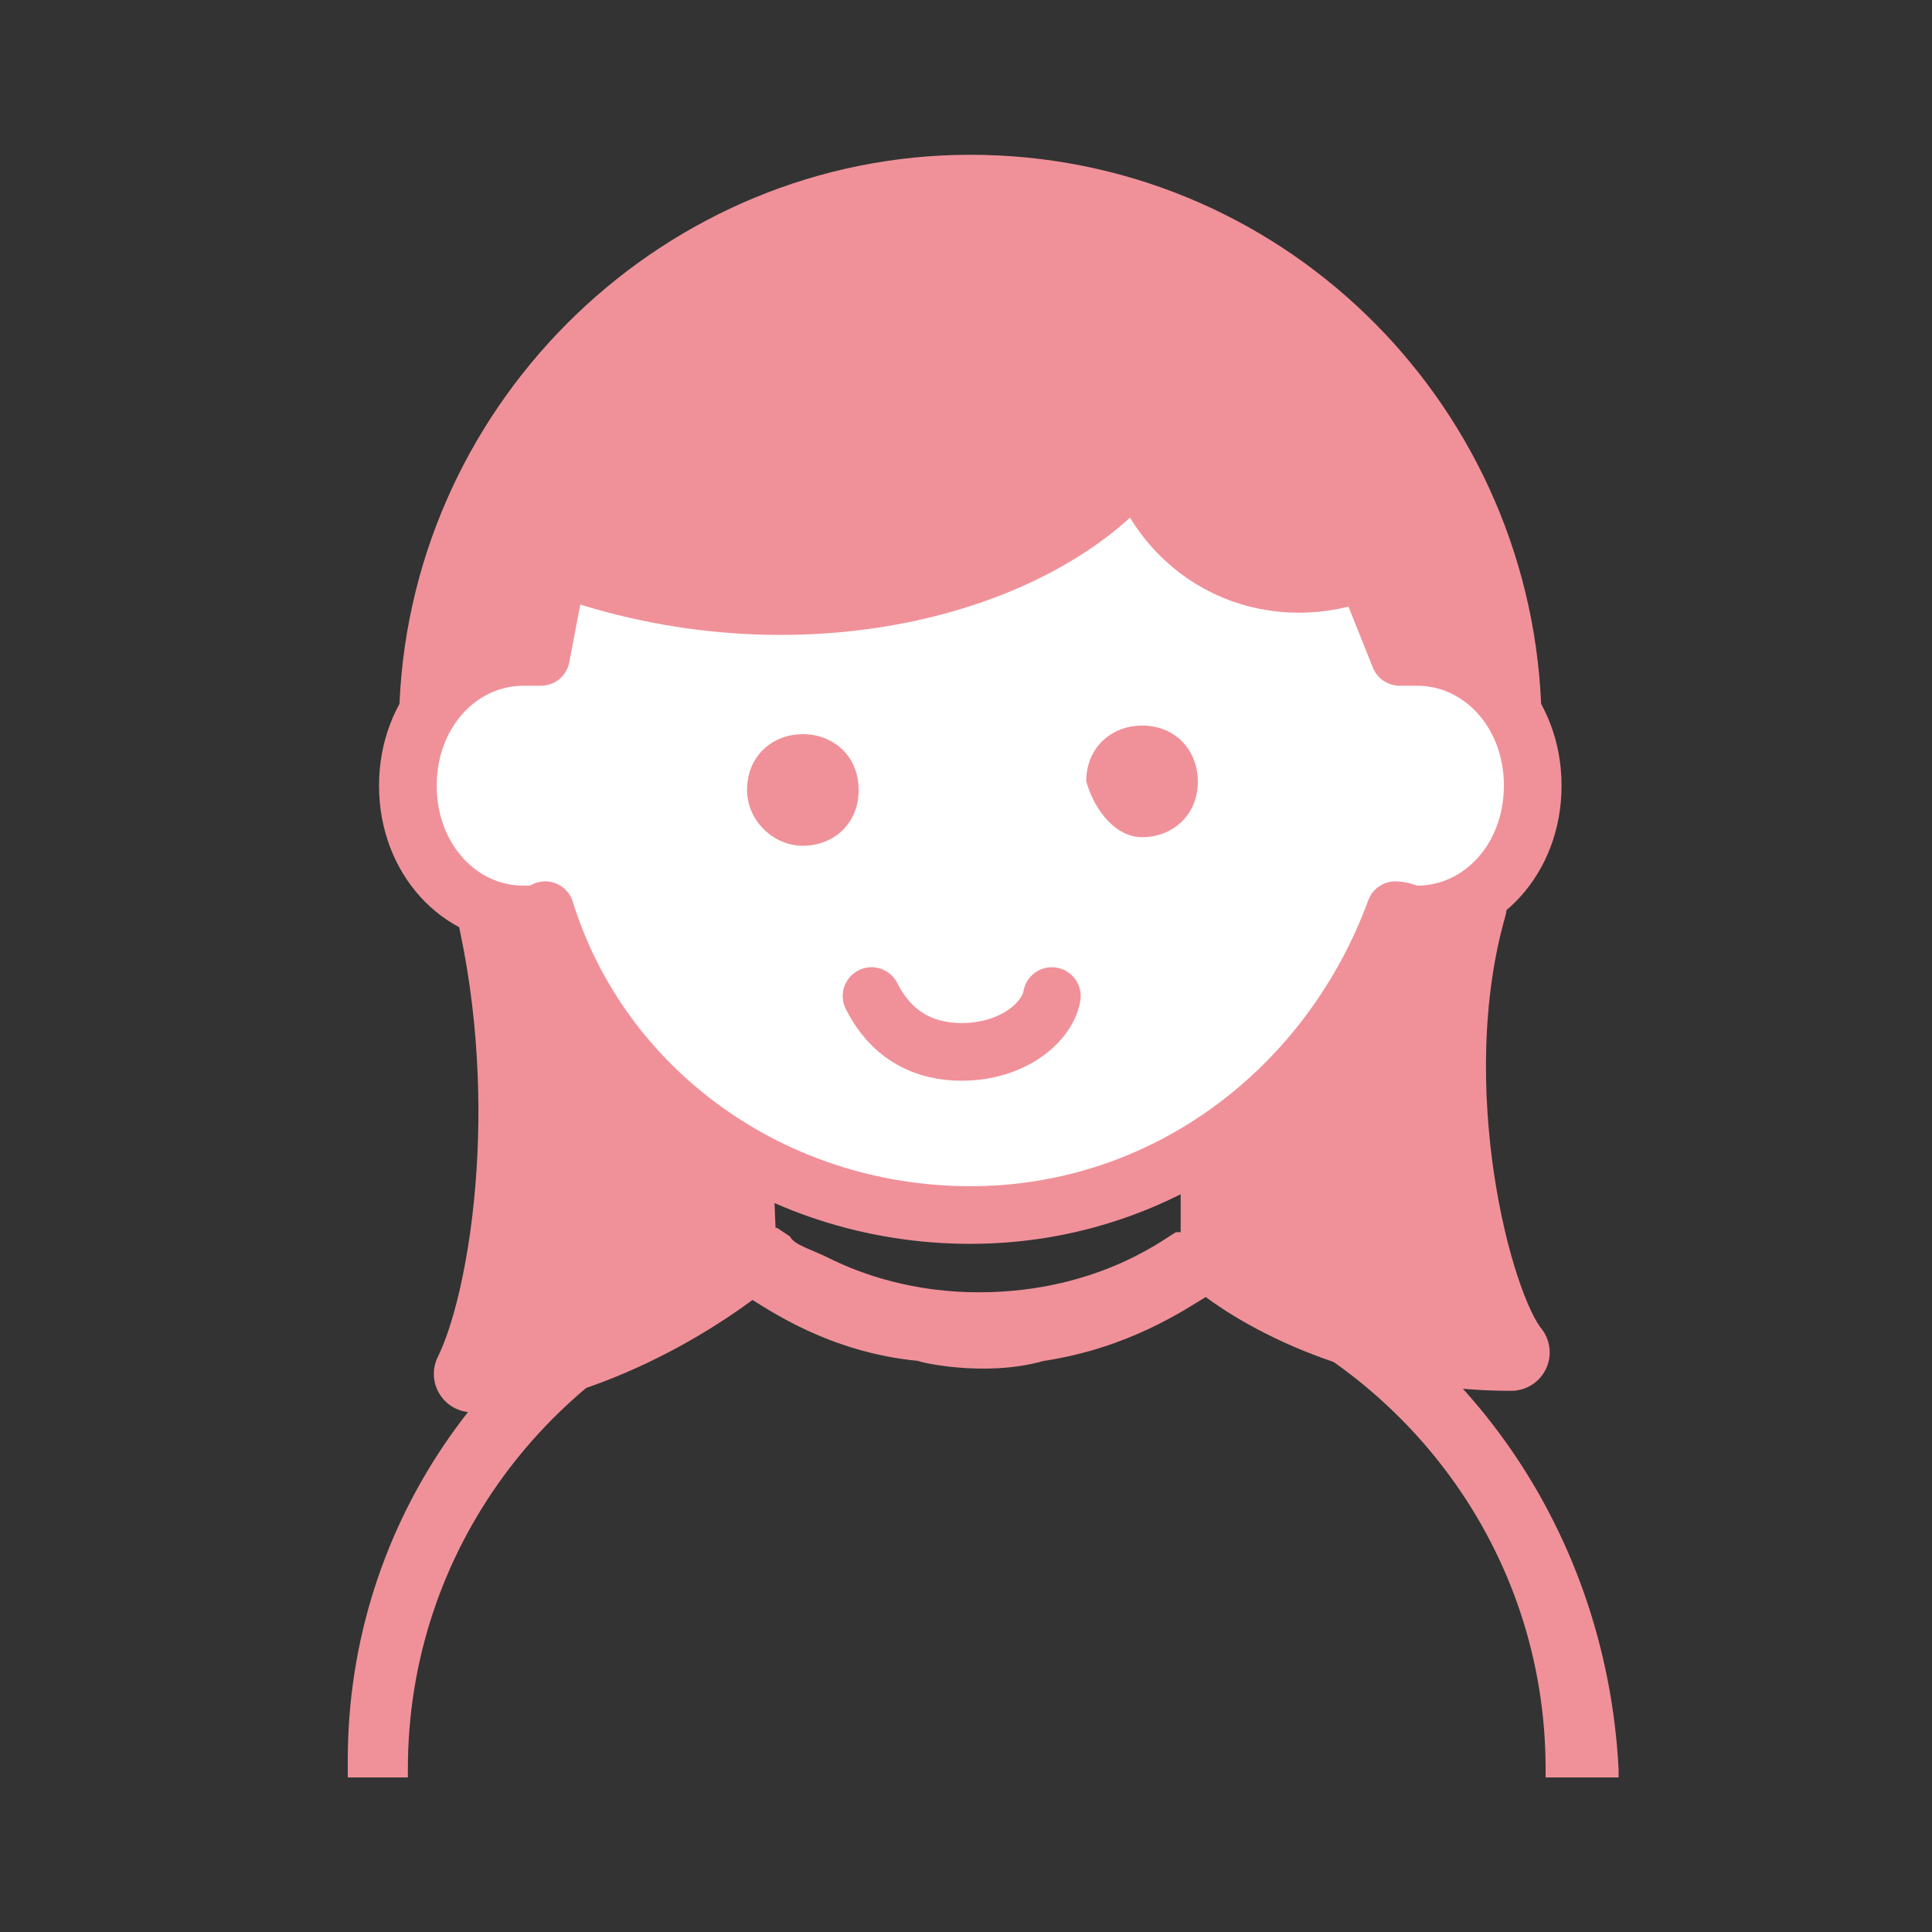
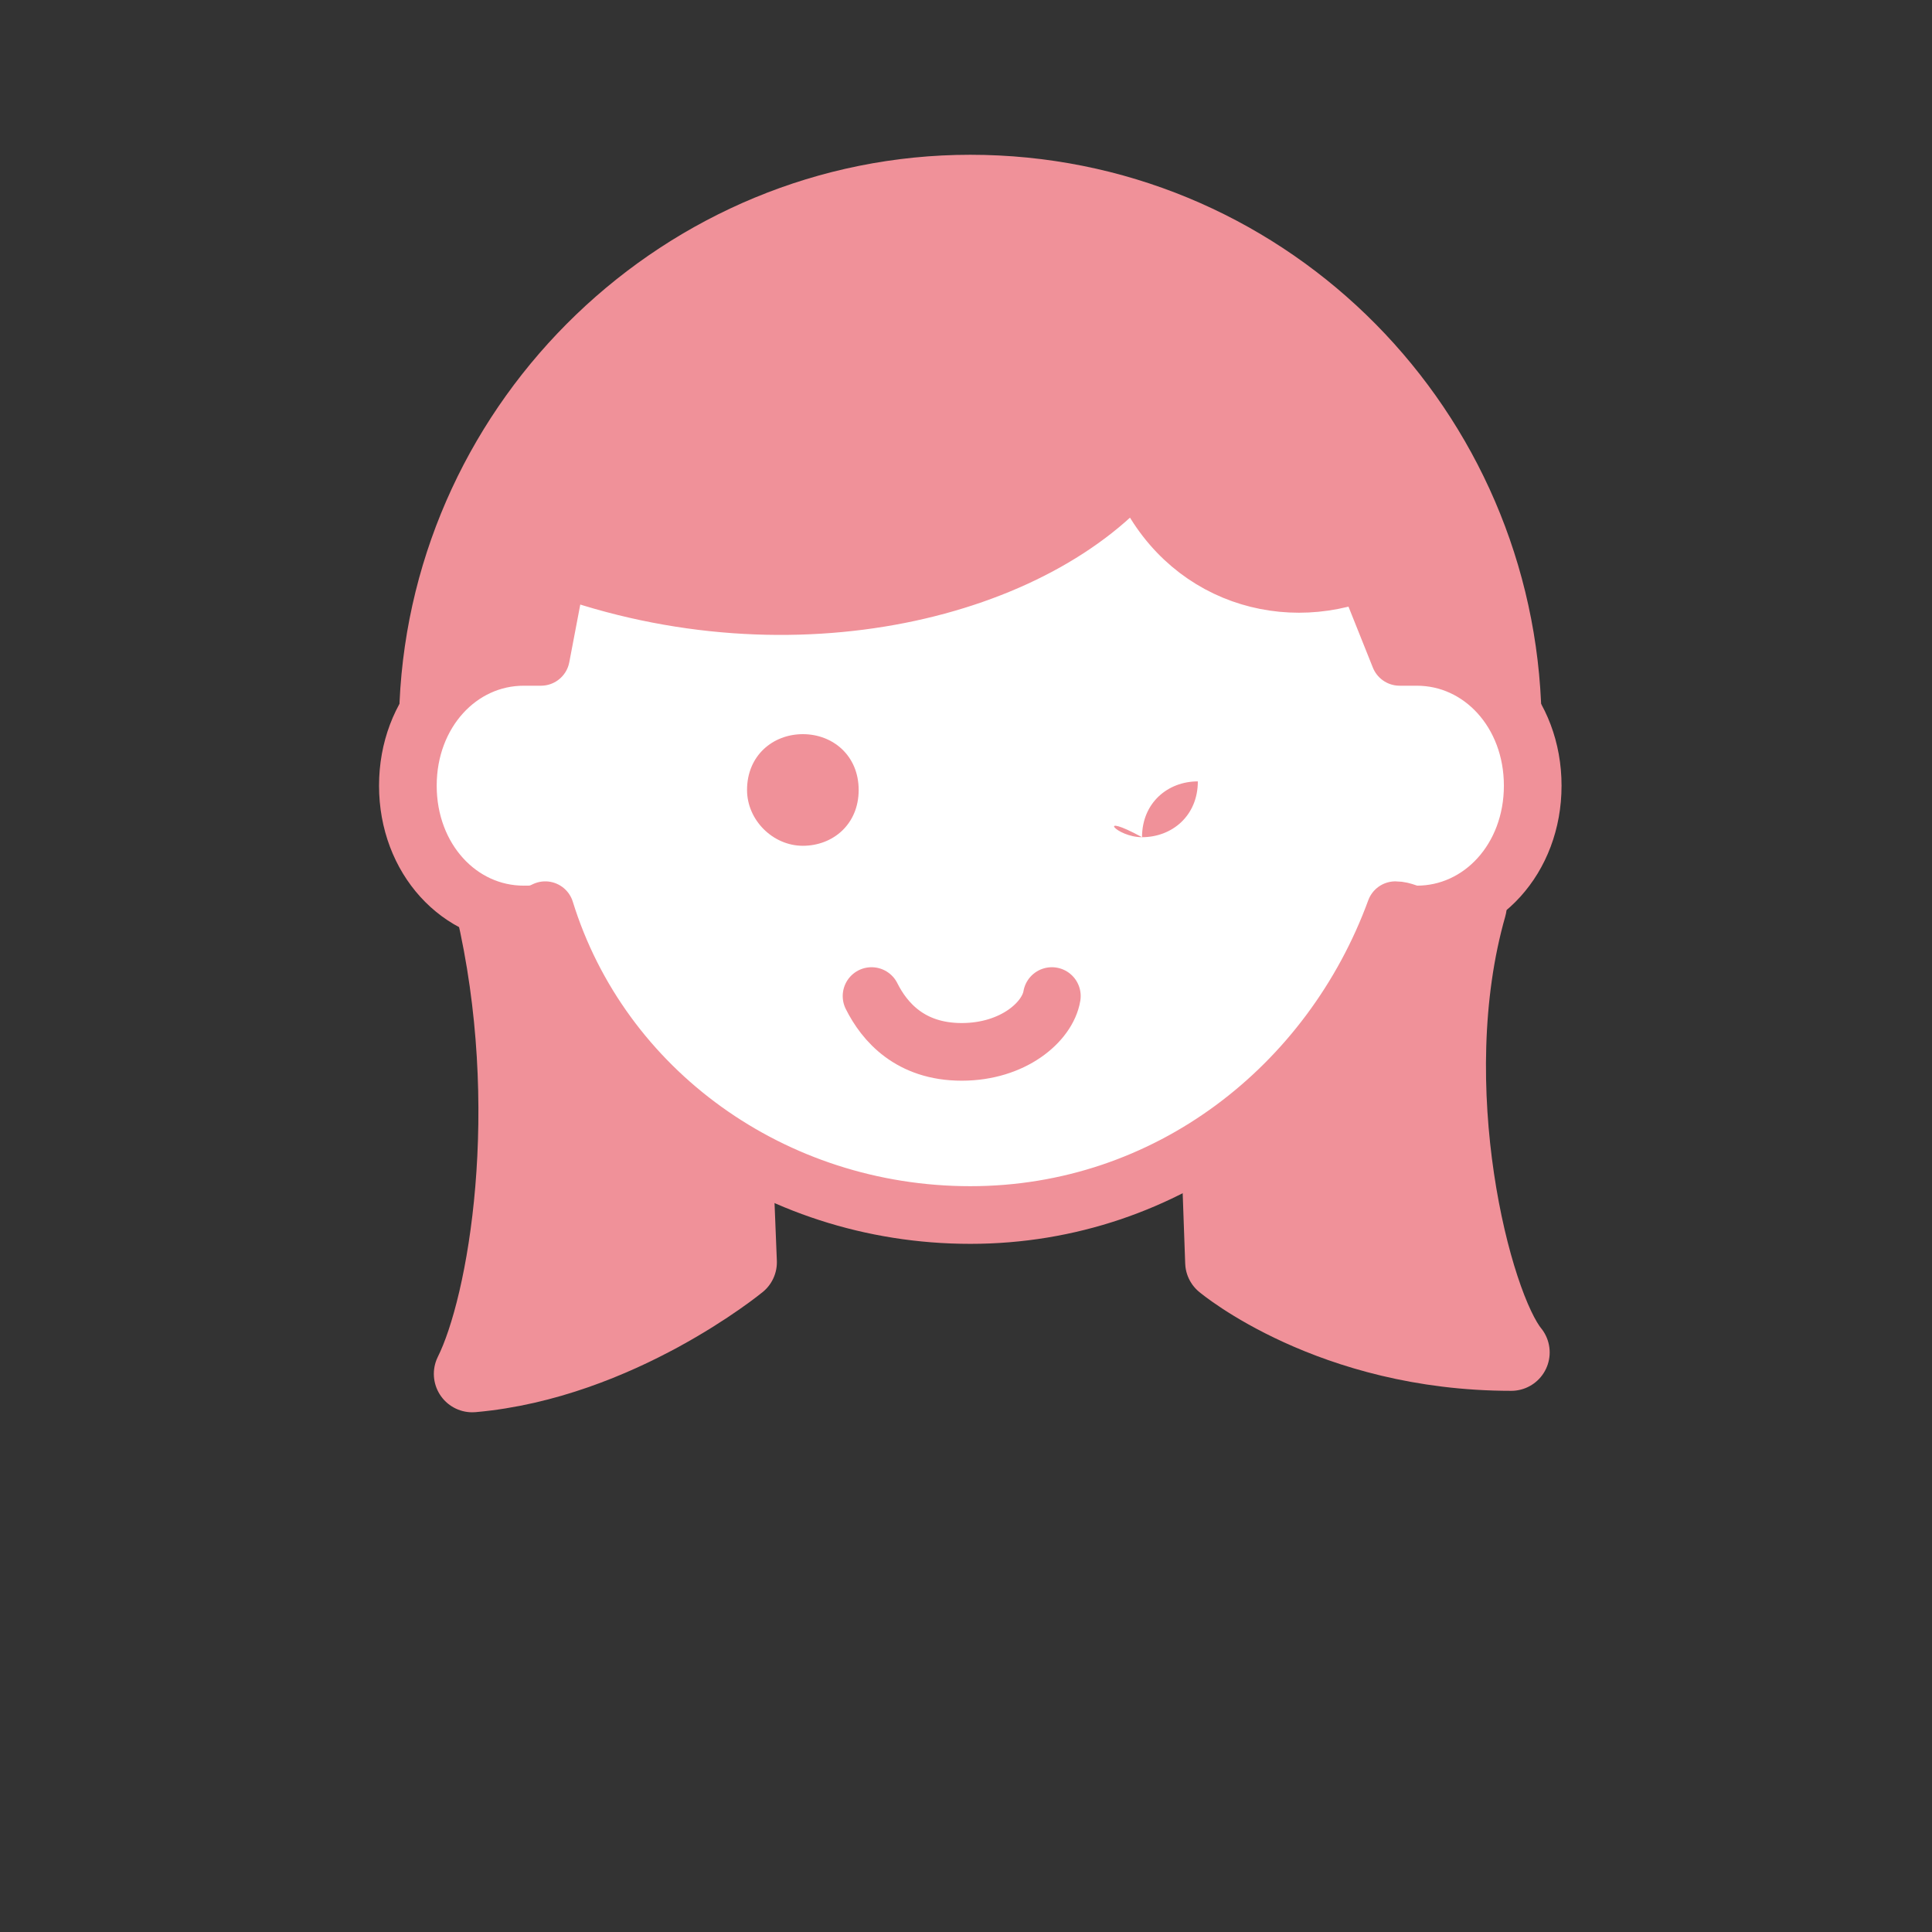
<svg xmlns="http://www.w3.org/2000/svg" xmlns:xlink="http://www.w3.org/1999/xlink" version="1.1" id="レイヤー_1" x="0px" y="0px" viewBox="0 0 45 45" style="enable-background:new 0 0 45 45;" xml:space="preserve">
  <rect x="0" y="0" width="45" height="45" fill="#333333" stroke="none" />
  <style type="text/css">
	.st0{clip-path:url(#SVGID_1_);enable-background:new    ;}
	.st1{clip-path:url(#SVGID_2_);fill:#F09199;}
	.st2{clip-path:url(#SVGID_3_);fill:none;stroke:#F09199;stroke-width:1.79;stroke-linecap:round;stroke-linejoin:round;}
	.st3{clip-path:url(#SVGID_4_);fill:#F09199;}
	.st4{clip-path:url(#SVGID_5_);fill:none;stroke:#F09199;stroke-width:1.79;stroke-linecap:round;stroke-linejoin:round;}
	.st5{clip-path:url(#SVGID_6_);fill:#F09199;}
	.st6{clip-path:url(#SVGID_7_);fill:none;stroke:#F09199;stroke-width:1.79;stroke-linecap:round;stroke-linejoin:round;}
	.st7{clip-path:url(#SVGID_8_);}
	.st8{clip-path:url(#SVGID_9_);enable-background:new    ;}
	.st9{clip-path:url(#SVGID_10_);fill:#F09199;}
	.st10{clip-path:url(#SVGID_11_);fill:#FFFFFF;}
	.st11{clip-path:url(#SVGID_12_);fill:none;stroke:#F09199;stroke-width:1.343;stroke-linecap:round;stroke-linejoin:round;}
	.st12{clip-path:url(#SVGID_13_);fill:none;stroke:#F09199;stroke-width:1.343;stroke-linecap:round;stroke-linejoin:round;}
	.st13{clip-path:url(#SVGID_14_);fill:#F09199;}
	.st14{clip-path:url(#SVGID_15_);fill:#F09199;}
</style>
  <g>
    <g>
      <g>
        <defs>
          <rect id="SVGID_31_" x="-1.8" y="-1.5" width="46.5" height="42.9" />
        </defs>
        <clipPath id="SVGID_1_">
          <use xlink:href="#SVGID_31_" style="overflow:visible;" />
        </clipPath>
        <g class="st0">
          <g>
            <g>
              <g>
                <defs>
                  <rect id="SVGID_33_" x="-1.8" y="-1.7" width="46.5" height="43.2" />
                </defs>
                <clipPath id="SVGID_2_">
                  <use xlink:href="#SVGID_33_" style="overflow:visible;" />
                </clipPath>
                <path class="st1" d="M10.2,16.4c0.3-6.6,5.8-11.9,12.4-11.9c6.7,0,12.1,5.3,12.4,11.9" />
              </g>
            </g>
            <g>
              <g>
                <defs>
                  <rect id="SVGID_35_" x="-1.8" y="-1.7" width="46.5" height="43.2" />
                </defs>
                <clipPath id="SVGID_3_">
                  <use xlink:href="#SVGID_35_" style="overflow:visible;" />
                </clipPath>
                <path class="st2" d="M10.2,16.4c0.3-6.6,5.8-11.9,12.4-11.9c6.7,0,12.1,5.3,12.4,11.9" />
              </g>
            </g>
            <g>
              <g>
                <defs>
                  <rect id="SVGID_37_" x="-1.8" y="-1.7" width="46.5" height="43.2" />
                </defs>
                <clipPath id="SVGID_4_">
                  <use xlink:href="#SVGID_37_" style="overflow:visible;" />
                </clipPath>
                <path class="st3" d="M17.2,29.4c0,0-2.8,2.3-6.2,2.6c0.8-1.6,1.6-6.2,0.5-10.9h1.6l4,5.8L17.2,29.4z" />
              </g>
            </g>
            <g>
              <g>
                <defs>
                  <rect id="SVGID_39_" x="-1.8" y="-1.7" width="46.5" height="43.2" />
                </defs>
                <clipPath id="SVGID_5_">
                  <use xlink:href="#SVGID_39_" style="overflow:visible;" />
                </clipPath>
                <path class="st4" d="M17.2,29.4c0,0-2.8,2.3-6.2,2.6c0.8-1.6,1.6-6.2,0.5-10.9h1.6l4,5.8L17.2,29.4z" />
              </g>
            </g>
            <g>
              <g>
                <defs>
                  <rect id="SVGID_41_" x="-1.8" y="-1.7" width="46.5" height="43.2" />
                </defs>
                <clipPath id="SVGID_6_">
                  <use xlink:href="#SVGID_41_" style="overflow:visible;" />
                </clipPath>
                <path class="st5" d="M34.2,21.1c-1.2,4.2,0.1,9.3,1,10.4c-4.2,0-6.7-2.1-6.7-2.1l-0.1-2.8l3.9-5.4         C32.4,21.1,34.2,21.1,34.2,21.1z" />
              </g>
            </g>
            <g>
              <g>
                <defs>
                  <rect id="SVGID_43_" x="-1.8" y="-1.7" width="46.5" height="43.2" />
                </defs>
                <clipPath id="SVGID_7_">
                  <use xlink:href="#SVGID_43_" style="overflow:visible;" />
                </clipPath>
                <path class="st6" d="M34.2,21.1c-1.2,4.2,0.1,9.3,1,10.4c-4.2,0-6.7-2.1-6.7-2.1l-0.1-2.8l3.9-5.4         C32.4,21.1,34.2,21.1,34.2,21.1z" />
              </g>
            </g>
            <g>
              <g>
                <defs>
                  <rect id="SVGID_45_" x="-1.8" y="-1.7" width="46.5" height="43.2" />
                </defs>
                <clipPath id="SVGID_8_">
                  <use xlink:href="#SVGID_45_" style="overflow:visible;" />
                </clipPath>
                <g class="st7">
                  <g>
                    <g>
                      <defs>
-                         <rect id="SVGID_47_" x="1" y="-1.5" width="44.1" height="43.2" />
-                       </defs>
+                         </defs>
                      <clipPath id="SVGID_9_">
                        <use xlink:href="#SVGID_47_" style="overflow:visible;" />
                      </clipPath>
                      <g class="st8">
                        <g>
                          <g>
                            <g>
                              <defs>
                                <rect id="SVGID_49_" x="1" y="-1.7" width="43.9" height="43.2" />
                              </defs>
                              <clipPath id="SVGID_10_">
                                <use xlink:href="#SVGID_49_" style="overflow:visible;" />
                              </clipPath>
                              <path class="st9" d="M36,52.5H17c-0.3,0.1-0.7,0.1-1.1,0.1c-0.4,0-0.8-0.1-1.1-0.1H9.5V41.2c0-5.1,3.3-9.4,7.9-11                c0.5,0.3,1.9,1.3,4,1.5c-0.1,0,1.5,0.4,2.9,0c2-0.3,3.3-1.2,3.8-1.5c4.6,1.6,7.9,5.9,7.9,11V52.5z M28.9,28.8V27                c-0.2-0.1-0.3-0.2-0.4-0.3c-0.3,0.2-0.7,0.3-1,0.3v1.7c0,0,0,0-0.1,0l0,0c-0.1,0-1.7,1.4-4.6,1.4                c-1.5,0-2.7-0.4-3.5-0.8c-0.4-0.2-0.8-0.3-0.9-0.5l-0.3-0.2H18l0,0l0,0v-0.6c-0.2-0.2-0.3-1.3-0.5-1.4                c-0.3,0.1-0.6,0.2-0.9,0.3v1.8c-5,1.9-8.5,6.7-8.5,12.3v11.6l0.1,0.3l0.2,0.3c0.1,0.2,0.3,0.3,0.4,0.4l0.3,0.2                l0.3,0.1h27l0.3-0.1l0.3-0.2c0.2-0.1,0.3-0.3,0.4-0.4l0.2-0.3l0.1-0.3V41.2C37.4,35.5,33.9,30.7,28.9,28.8z" />
                            </g>
                          </g>
                        </g>
                      </g>
                    </g>
                  </g>
                </g>
              </g>
            </g>
            <g>
              <g>
                <defs>
                  <rect id="SVGID_51_" x="-1.8" y="-1.7" width="46.5" height="43.2" />
                </defs>
                <clipPath id="SVGID_11_">
                  <use xlink:href="#SVGID_51_" style="overflow:visible;" />
                </clipPath>
                <path class="st10" d="M31.8,13.3c-2,0.8-4.4,0-5.3-2.4c-2.3,2.8-8,4.3-13.5,2.3l-0.4,2.1c-0.2,0-0.3,0-0.4,0         c-1.5,0-2.7,1.3-2.7,3c0,1.7,1.2,3,2.7,3c0.2,0,0.3,0,0.5-0.1c1.3,4.2,5.3,7.1,9.9,7.1s8.4-3,9.9-7.1c0.2,0,0.3,0.1,0.5,0.1         c1.5,0,2.7-1.3,2.7-3c0-1.7-1.2-3-2.7-3c-0.2,0-0.3,0-0.4,0L31.8,13.3z" />
              </g>
            </g>
            <g>
              <g>
                <defs>
                  <rect id="SVGID_53_" x="-1.8" y="-1.7" width="46.5" height="43.2" />
                </defs>
                <clipPath id="SVGID_12_">
                  <use xlink:href="#SVGID_53_" style="overflow:visible;" />
                </clipPath>
                <path class="st11" d="M31.8,13.3c-2,0.8-4.4,0-5.3-2.4c-2.3,2.8-8,4.3-13.5,2.3l-0.4,2.1c-0.2,0-0.3,0-0.4,0         c-1.5,0-2.7,1.3-2.7,3c0,1.7,1.2,3,2.7,3c0.2,0,0.3,0,0.5-0.1c1.3,4.2,5.3,7.1,9.9,7.1s8.4-3,9.9-7.1c0.2,0,0.3,0.1,0.5,0.1         c1.5,0,2.7-1.3,2.7-3c0-1.7-1.2-3-2.7-3c-0.2,0-0.3,0-0.4,0L31.8,13.3z" />
              </g>
            </g>
            <g>
              <g>
                <defs>
                  <rect id="SVGID_55_" x="-1.8" y="-1.7" width="46.5" height="43.2" />
                </defs>
                <clipPath id="SVGID_13_">
                  <use xlink:href="#SVGID_55_" style="overflow:visible;" />
                </clipPath>
                <path class="st12" d="M24.5,23.2c-0.1,0.6-0.9,1.3-2.1,1.3c-1.2,0-1.8-0.7-2.1-1.3" />
              </g>
            </g>
            <g>
              <g>
                <defs>
                  <rect id="SVGID_57_" x="-1.8" y="-1.7" width="46.5" height="43.2" />
                </defs>
                <clipPath id="SVGID_14_">
                  <use xlink:href="#SVGID_57_" style="overflow:visible;" />
                </clipPath>
-                 <path class="st13" d="M26.6,19.5c0.7,0,1.3-0.5,1.3-1.3c0-0.7-0.5-1.3-1.3-1.3c-0.7,0-1.3,0.5-1.3,1.3         C25.5,18.9,26,19.5,26.6,19.5z" />
+                 <path class="st13" d="M26.6,19.5c0.7,0,1.3-0.5,1.3-1.3c-0.7,0-1.3,0.5-1.3,1.3         C25.5,18.9,26,19.5,26.6,19.5z" />
              </g>
            </g>
            <g>
              <g>
                <defs>
                  <rect id="SVGID_59_" x="-1.8" y="-1.7" width="46.5" height="43.2" />
                </defs>
                <clipPath id="SVGID_15_">
                  <use xlink:href="#SVGID_59_" style="overflow:visible;" />
                </clipPath>
                <path class="st14" d="M18.7,17.1c-0.7,0-1.3,0.5-1.3,1.3c0,0.7,0.6,1.3,1.3,1.3s1.3-0.5,1.3-1.3C20,17.6,19.4,17.1,18.7,17.1         z" />
              </g>
            </g>
          </g>
        </g>
      </g>
    </g>
  </g>
  <g>
</g>
  <g>
</g>
  <g>
</g>
  <g>
</g>
  <g>
</g>
  <g>
</g>
  <g>
</g>
  <g>
</g>
  <g>
</g>
  <g>
</g>
  <g>
</g>
  <g>
</g>
  <g>
</g>
  <g>
</g>
  <g>
</g>
</svg>